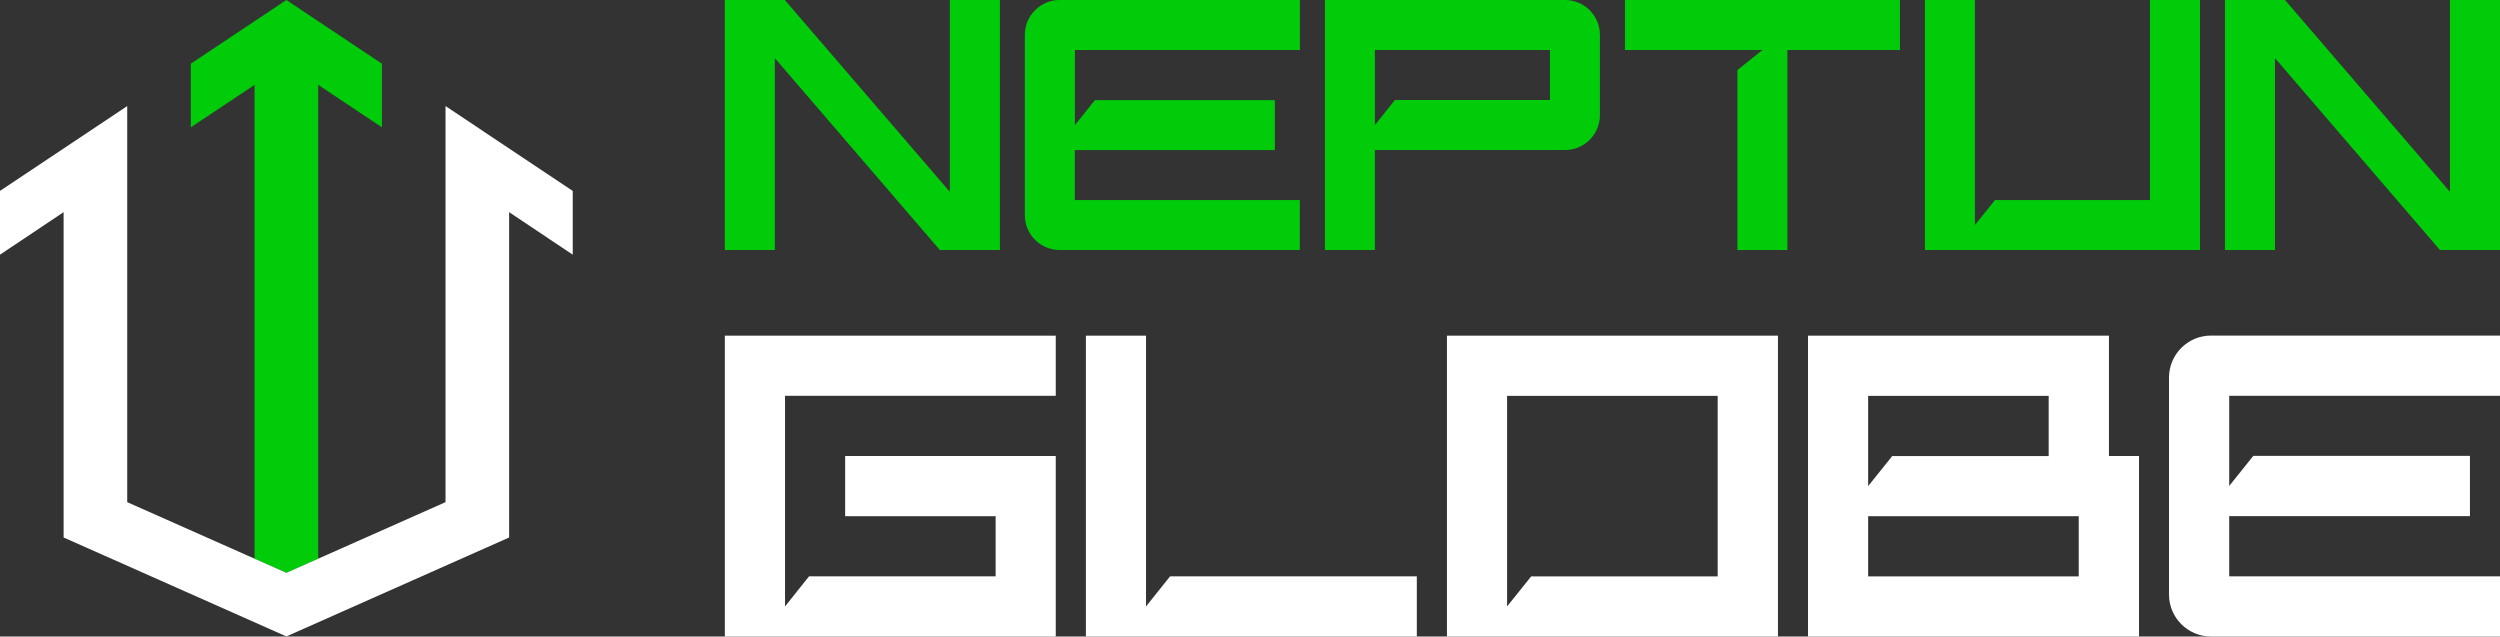
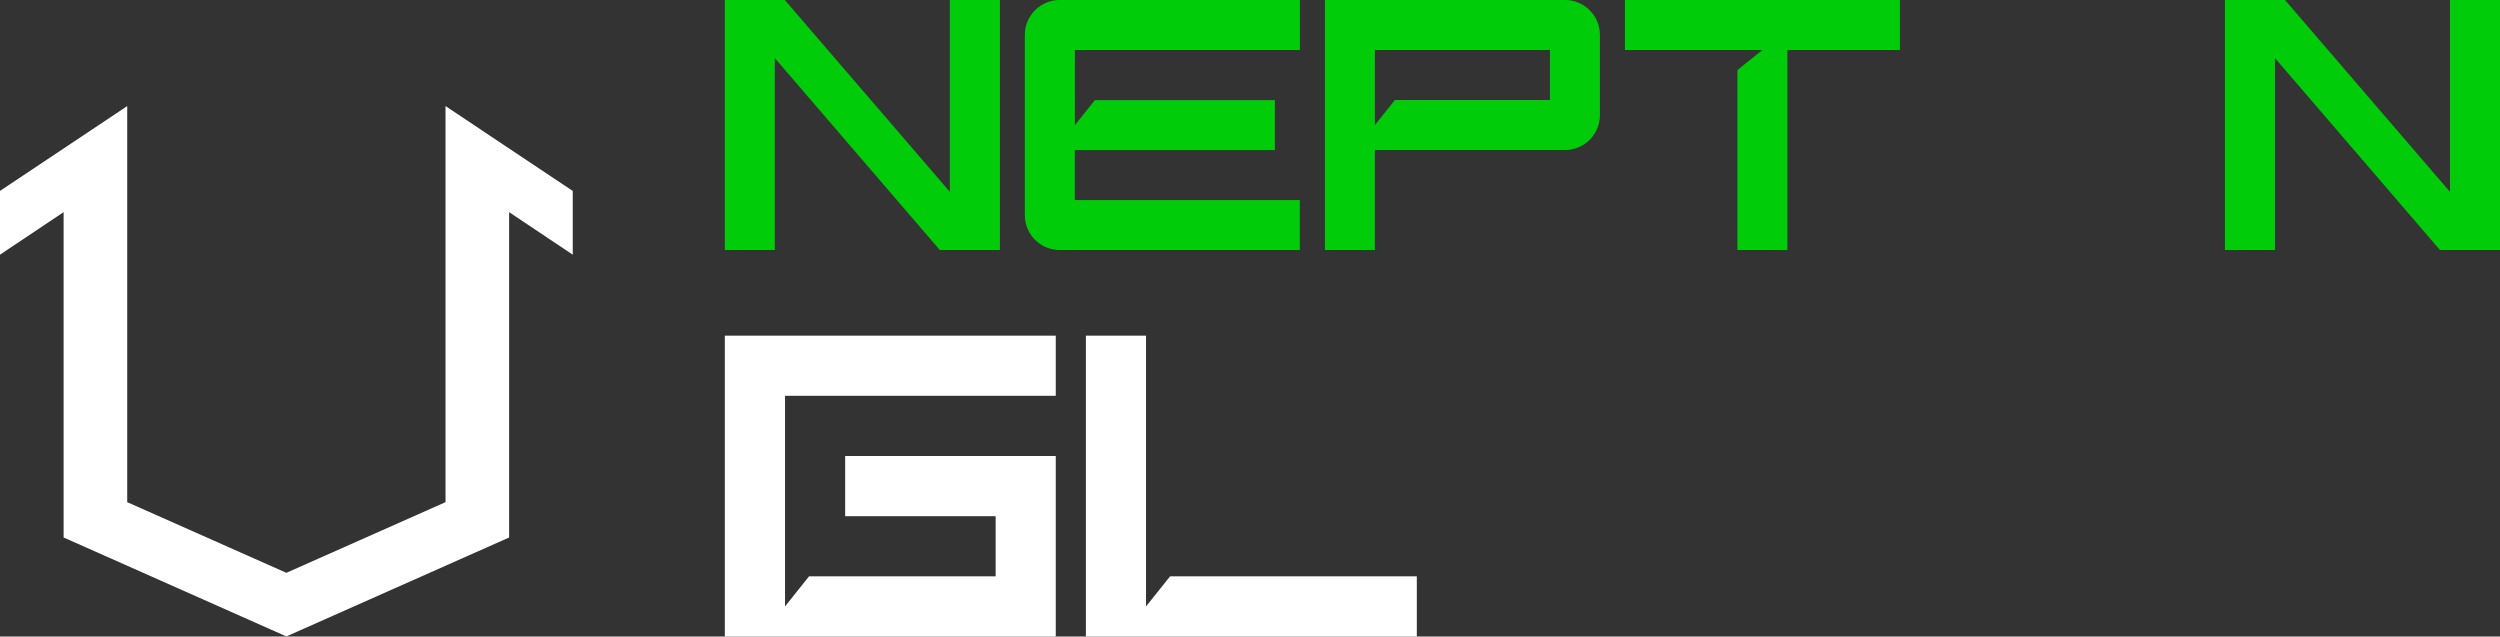
<svg xmlns="http://www.w3.org/2000/svg" id="Layer_1" data-name="Layer 1" viewBox="0 0 322.66 82.15">
  <rect x="0" y="0" width="322.66" height="82.15" fill="#333333" stroke="none" />
  <defs>
    <style>
      .cls-1 {
        fill: #fff;
      }

      .cls-1, .cls-2 {
        stroke-width: 0px;
      }

      .cls-2 {
        fill: #00cc0a;
      }
    </style>
  </defs>
  <g>
-     <polygon class="cls-2" points="277.48 25.82 257.48 25.82 254.89 29.04 254.89 0 248.44 0 248.44 32.27 283.94 32.27 283.94 0 277.48 0 277.48 25.82" />
    <path class="cls-2" d="m201.99,0h-30.99v32.27h6.45v-12.91h24.54c2.49,0,4.5-2.02,4.5-4.5V4.5c0-2.49-2.02-4.5-4.5-4.5Zm-1.95,12.91h-20.01l-2.58,3.23V6.45h22.59v6.45Z" />
    <polygon class="cls-2" points="316.2 0 316.2 24.76 294.91 0 287.16 0 287.16 32.27 293.62 32.27 293.62 7.5 314.91 32.27 322.66 32.27 322.66 0 316.2 0" />
    <polygon class="cls-2" points="122.59 24.76 101.29 0 93.55 0 93.55 32.27 100 32.27 100 7.5 121.3 32.27 129.05 32.27 129.05 0 122.59 0 122.59 24.76" />
    <polygon class="cls-2" points="209.72 0 209.72 6.45 227.47 6.45 224.24 9.04 224.24 32.27 230.69 32.27 230.69 6.45 245.21 6.45 245.21 0 209.72 0" />
    <path class="cls-2" d="m136.77,0c-2.49,0-4.5,2.02-4.5,4.5v23.27c0,2.49,2.02,4.5,4.5,4.5h30.99v-6.45h-29.04v-6.45h25.82v-6.45h-23.23l-2.58,3.23V6.45h29.04V0h-30.99Z" />
  </g>
  <g>
-     <path class="cls-1" d="m272.18,43.32h-38.83v38.83h42.72v-23.3h-3.88v-15.53Zm-31.07,7.77h23.3v7.77h-20.19l-3.11,3.88v-11.65Zm0,23.3v-7.77h27.18v7.77h-27.18Z" />
    <polygon class="cls-1" points="151.02 74.38 147.91 78.27 147.91 43.32 140.15 43.32 140.15 82.15 182.86 82.15 182.86 74.38 151.02 74.38" />
-     <path class="cls-1" d="m186.75,43.32v38.83h42.72v-38.83h-42.72Zm34.95,31.07h-24.08l-3.11,3.88v-27.18h27.18v23.3Z" />
-     <path class="cls-1" d="m287.71,51.08h34.95v-7.77h-37.3c-2.99,0-5.42,2.43-5.42,5.42v28c0,2.99,2.43,5.42,5.42,5.42h37.3v-7.77h-34.95v-7.77h31.07v-7.77h-27.96l-3.11,3.88v-11.65Z" />
    <polygon class="cls-1" points="93.55 43.32 93.55 82.15 136.26 82.15 136.26 58.85 109.08 58.85 109.08 66.62 128.5 66.62 128.5 74.38 104.42 74.38 101.32 78.27 101.32 51.08 136.26 51.08 136.26 43.32 93.55 43.32" />
  </g>
  <g>
-     <polygon class="cls-2" points="49.29 8.22 49.29 16.43 41.07 10.95 41.07 72.11 36.96 73.93 32.86 72.11 32.86 10.95 24.63 16.43 24.63 8.22 36.96 0 49.29 8.22" />
    <polygon class="cls-1" points="73.92 24.64 73.92 32.87 65.71 27.38 65.71 69.37 36.96 82.14 8.21 69.37 8.21 27.38 0 32.87 0 24.64 16.42 13.69 16.42 64.81 36.96 73.93 57.5 64.81 57.5 13.69 73.92 24.64" />
  </g>
</svg>